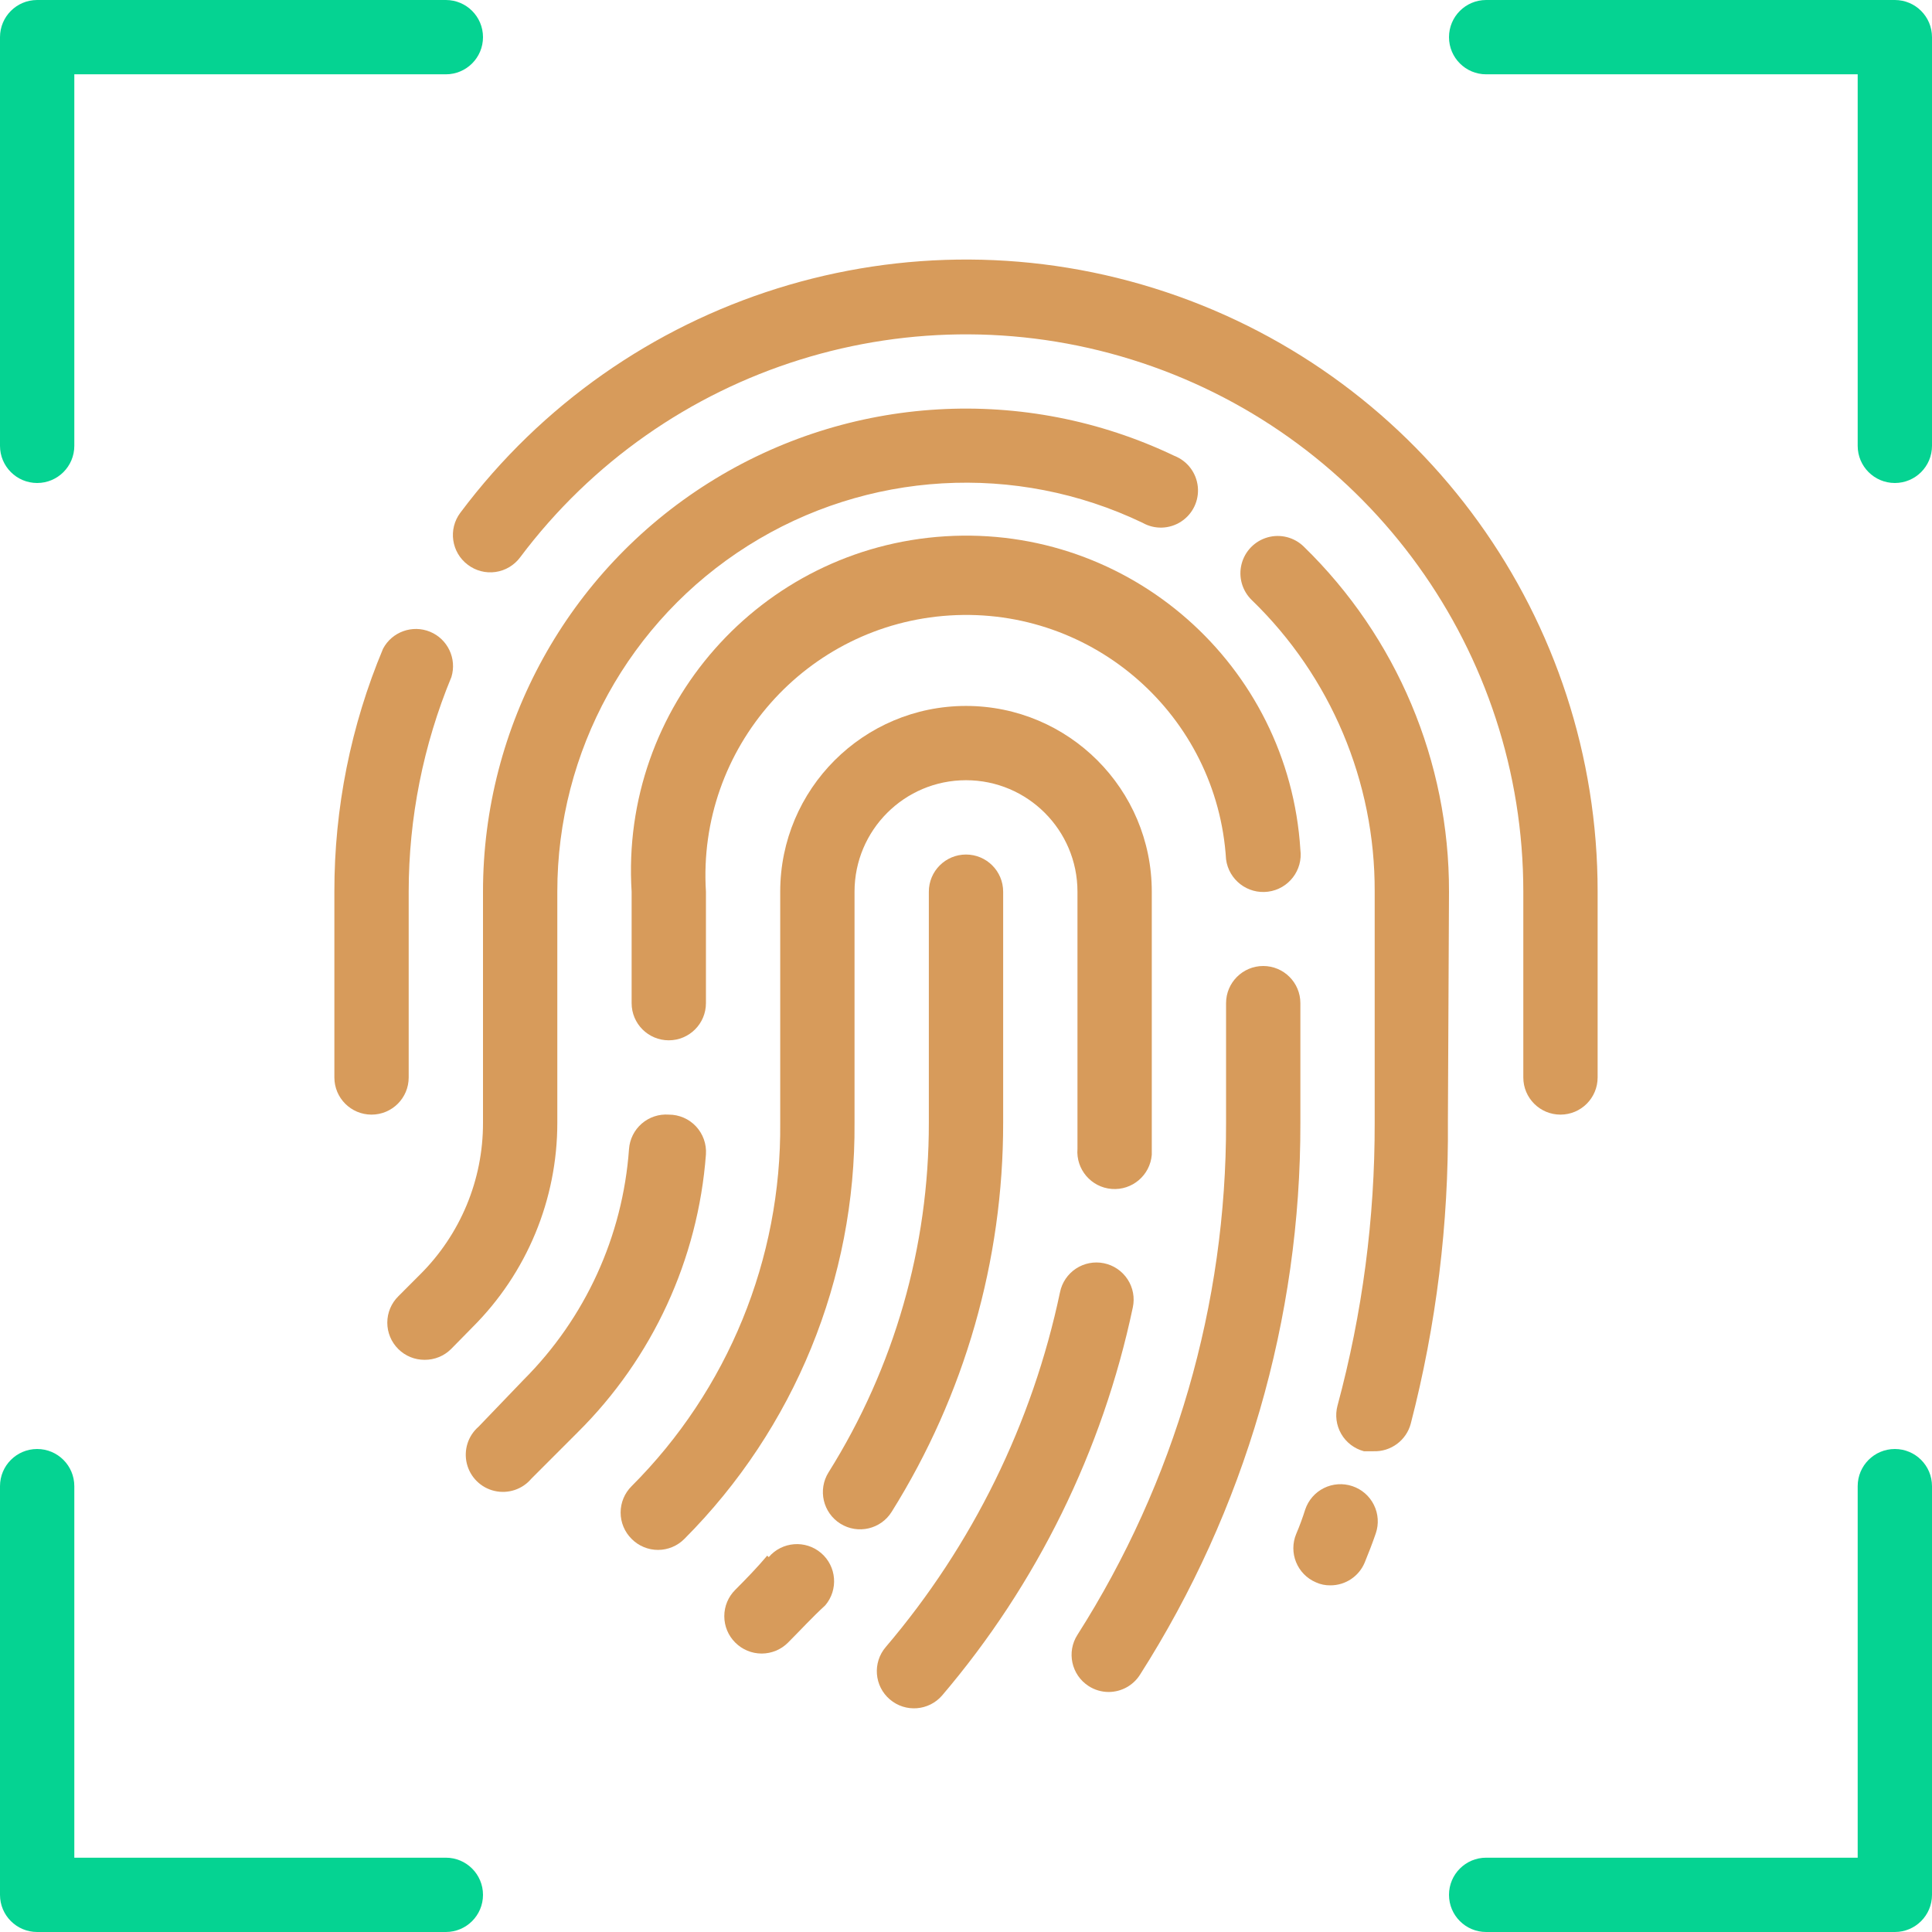
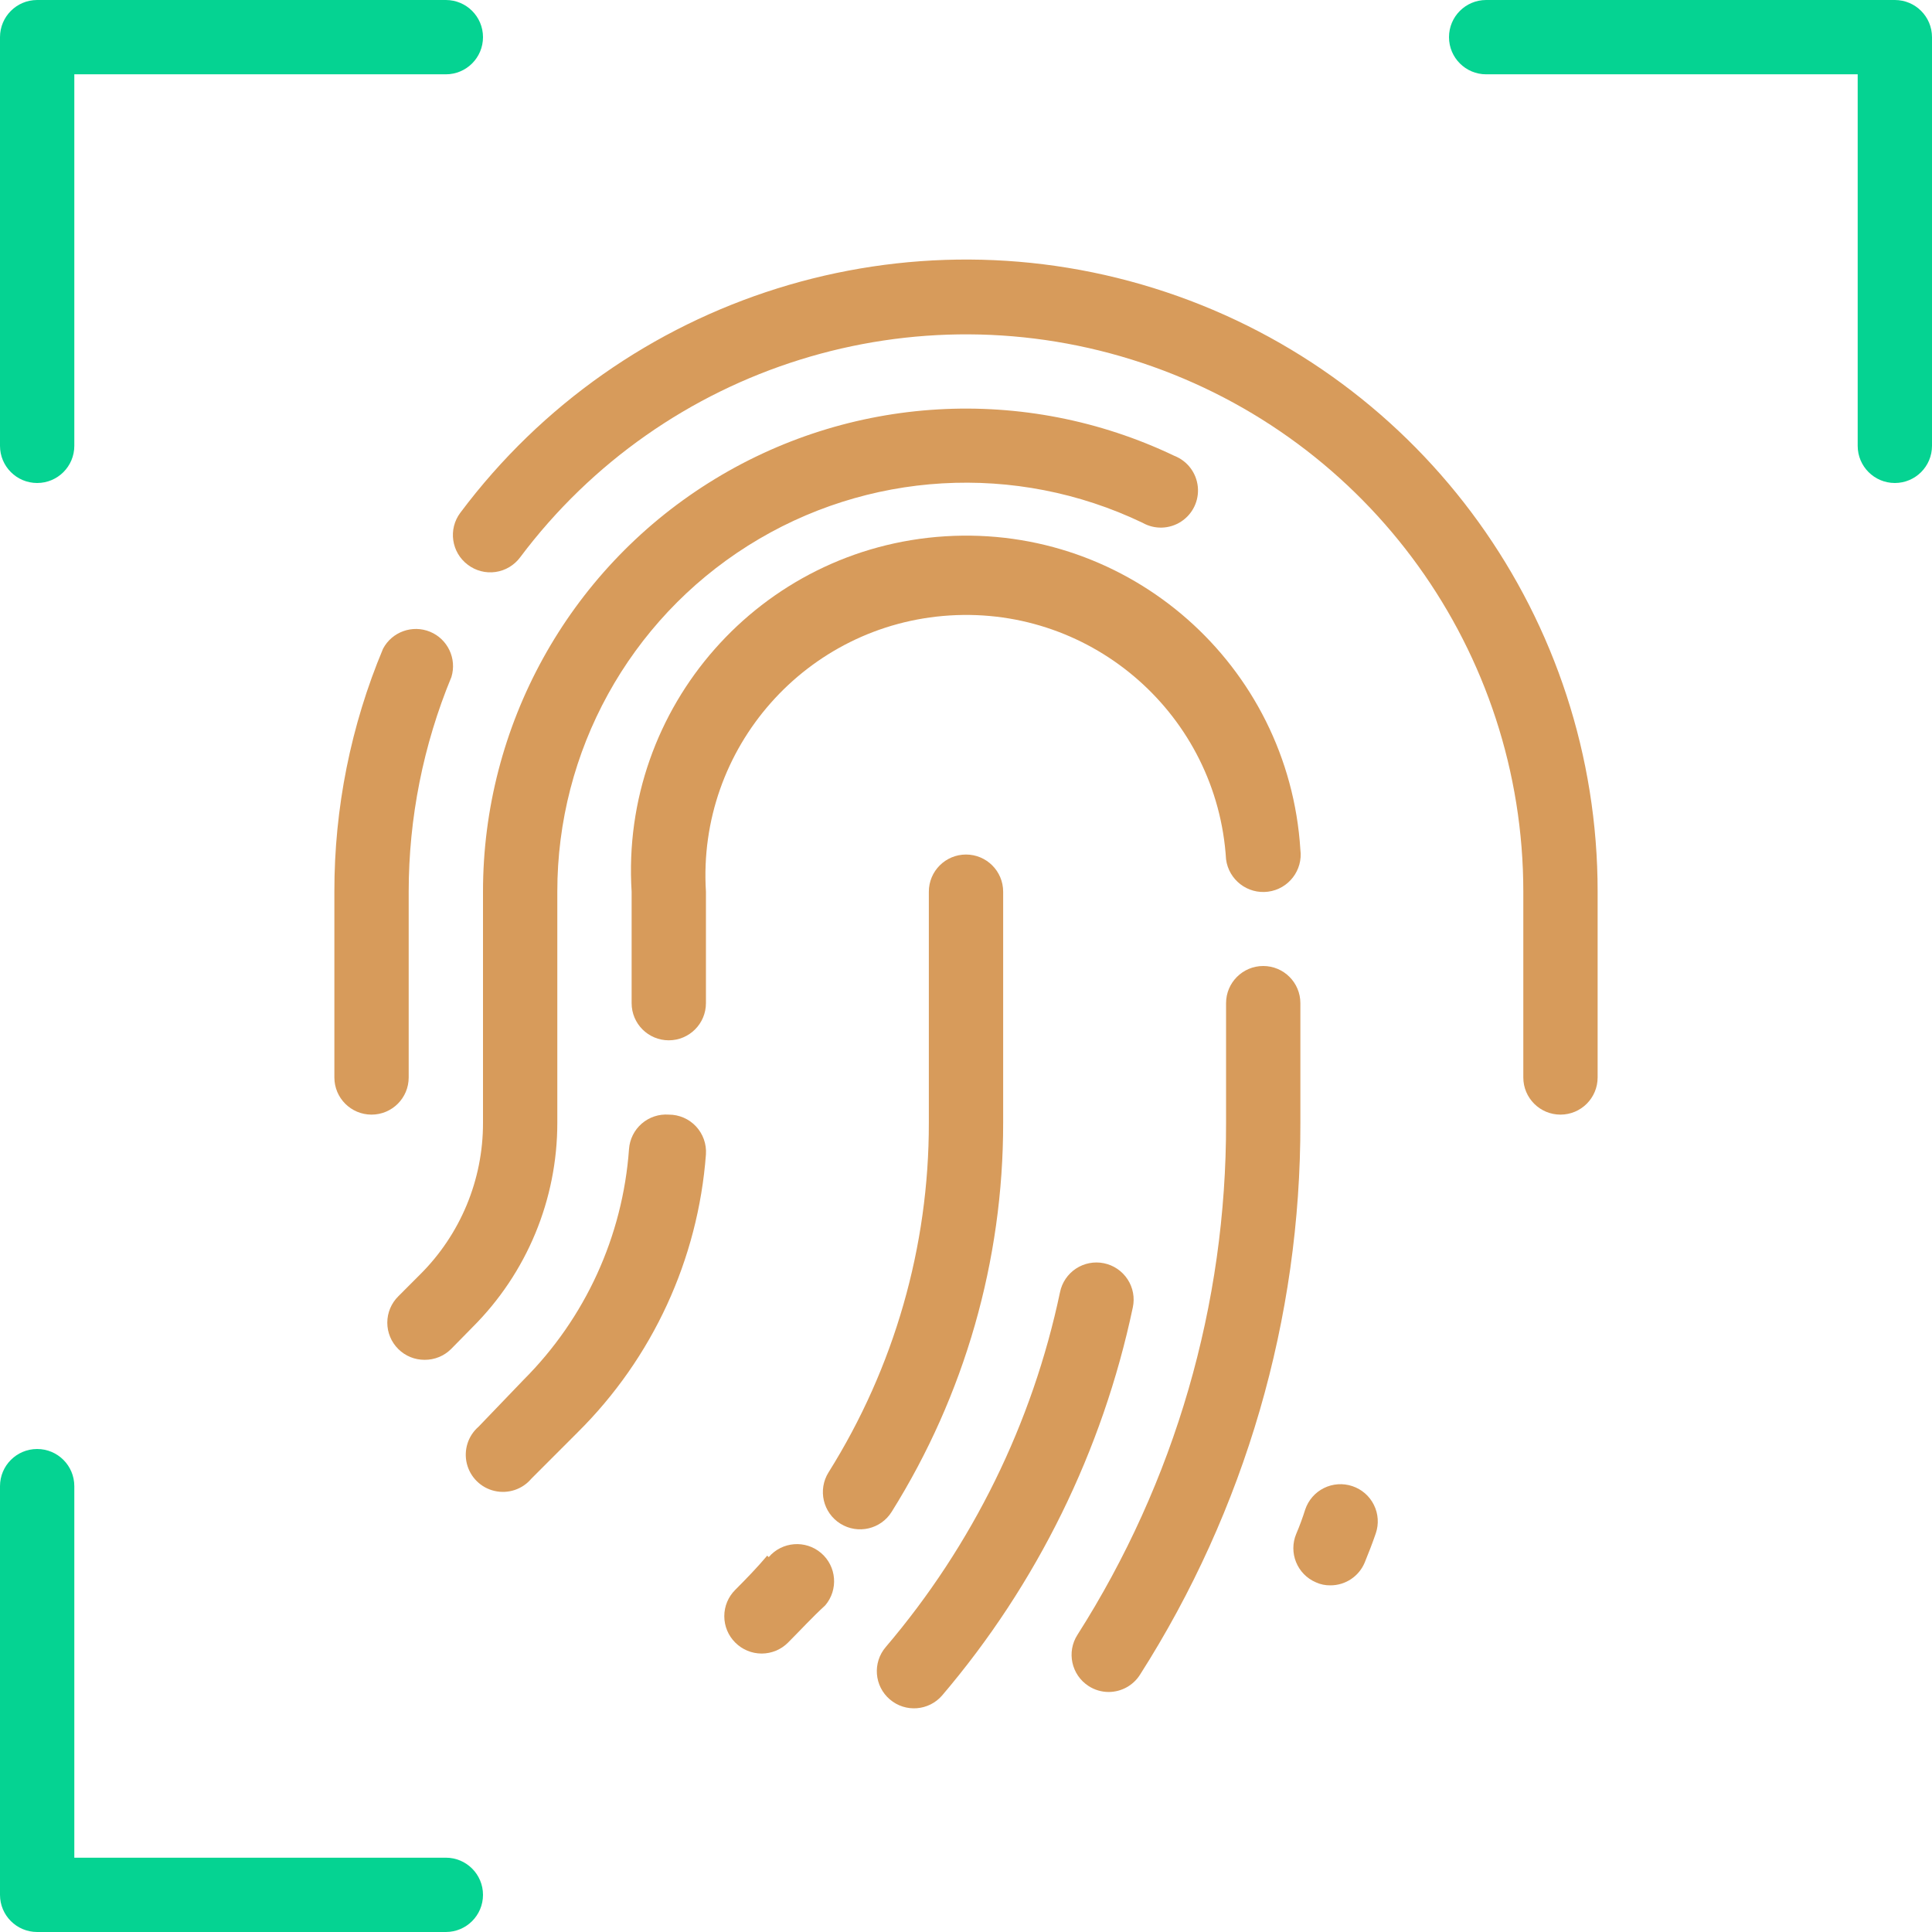
<svg xmlns="http://www.w3.org/2000/svg" width="56px" height="56px" viewBox="0 0 56 56" version="1.1">
  <title>Group</title>
  <g id="Desktop" stroke="none" stroke-width="1" fill="none" fill-rule="evenodd">
    <g id="Comunità---Sportello-informativo" transform="translate(-1054, -1881)">
      <g id="Group" transform="translate(1054, 1881)">
        <path d="M39.2,43.077 C38.929,42.985 38.632,43.005 38.375,43.132 C38.118,43.259 37.923,43.484 37.832,43.755 C37.757,43.992 37.671,44.229 37.574,44.455 C37.342,45.003 37.598,45.634 38.145,45.866 C38.277,45.926 38.42,45.955 38.565,45.952 C38.997,45.952 39.387,45.693 39.555,45.295 C39.674,45.005 39.782,44.725 39.878,44.445 C39.971,44.173 39.951,43.876 39.823,43.62 C39.696,43.363 39.472,43.168 39.2,43.077 L39.2,43.077 Z" id="Path" fill="#D79B5B" />
-         <path d="M42,25.846 C42.009,22.079 40.489,18.469 37.789,15.842 C37.512,15.572 37.113,15.471 36.741,15.576 C36.369,15.682 36.082,15.977 35.987,16.352 C35.892,16.726 36.005,17.123 36.282,17.392 C38.572,19.607 39.859,22.66 39.846,25.846 L39.846,32.545 C39.852,35.312 39.49,38.068 38.769,40.74 C38.694,41.017 38.732,41.313 38.876,41.562 C39.019,41.81 39.256,41.991 39.534,42.065 L39.814,42.065 C40.314,42.082 40.761,41.751 40.891,41.268 C41.632,38.409 41.994,35.465 41.968,32.512 L42,25.846 Z" id="Path" fill="#D79B5B" />
        <path d="M12.309,39.415 C12.595,39.417 12.871,39.305 13.074,39.103 L13.698,38.468 C15.272,36.898 16.155,34.767 16.154,32.545 L16.154,25.846 C16.151,21.775 18.238,17.988 21.682,15.816 C25.126,13.645 29.443,13.394 33.115,15.152 C33.466,15.352 33.898,15.339 34.236,15.118 C34.574,14.898 34.76,14.508 34.719,14.107 C34.678,13.706 34.417,13.361 34.042,13.214 C29.703,11.139 24.603,11.435 20.535,14 C16.466,16.564 13.999,21.037 14,25.846 L14,32.545 C14.004,34.199 13.344,35.785 12.169,36.949 L11.545,37.574 C11.341,37.776 11.226,38.051 11.226,38.338 C11.226,38.626 11.341,38.901 11.545,39.103 C11.748,39.305 12.023,39.417 12.309,39.415 L12.309,39.415 Z" id="Path" fill="#D79B5B" />
        <path d="M37.692,29.077 C37.692,28.482 37.21,28 36.615,28 C36.021,28 35.538,28.482 35.538,29.077 L35.538,32.545 C35.55,37.801 34.055,42.951 31.231,47.385 C30.91,47.884 31.055,48.549 31.554,48.871 C31.727,48.983 31.929,49.043 32.135,49.043 C32.502,49.042 32.842,48.856 33.04,48.548 C36.09,43.768 37.705,38.214 37.692,32.545 L37.692,29.077 Z" id="Path" fill="#D79B5B" />
        <path d="M19.385,30.154 C19.979,30.154 20.462,29.672 20.462,29.077 L20.462,25.846 C20.203,21.683 23.368,18.098 27.532,17.839 C31.695,17.581 35.28,20.746 35.538,24.909 C35.616,25.504 36.161,25.923 36.755,25.846 C37.35,25.769 37.77,25.224 37.692,24.629 C37.356,19.276 32.744,15.209 27.392,15.545 C22.039,15.881 17.972,20.493 18.308,25.846 L18.308,29.077 C18.308,29.672 18.79,30.154 19.385,30.154 L19.385,30.154 Z" id="Path" fill="#D79B5B" />
        <path d="M19.385,32.308 C19.099,32.287 18.817,32.381 18.6,32.569 C18.384,32.757 18.252,33.023 18.232,33.309 C18.05,35.834 16.965,38.208 15.174,39.997 L13.871,41.354 C13.565,41.619 13.435,42.033 13.532,42.426 C13.63,42.819 13.939,43.124 14.333,43.215 C14.727,43.307 15.139,43.171 15.4,42.862 L16.746,41.515 C18.914,39.365 20.234,36.505 20.462,33.46 C20.482,33.162 20.378,32.868 20.174,32.649 C19.97,32.431 19.684,32.307 19.385,32.308 L19.385,32.308 Z" id="Path" fill="#D79B5B" />
        <path d="M31.995,36.615 C31.715,36.558 31.424,36.615 31.186,36.772 C30.948,36.93 30.782,37.175 30.725,37.455 C29.926,41.251 28.189,44.787 25.674,47.74 C25.287,48.192 25.34,48.872 25.792,49.258 C26.244,49.645 26.924,49.592 27.311,49.14 C30.06,45.911 31.959,42.046 32.835,37.897 C32.896,37.615 32.841,37.321 32.683,37.081 C32.525,36.84 32.278,36.672 31.995,36.615 Z" id="Path" fill="#D79B5B" />
-         <path d="M24.769,25.846 C24.769,24.062 26.216,22.615 28,22.615 C29.784,22.615 31.231,24.062 31.231,25.846 L31.231,32.545 L31.231,33.298 C31.183,33.893 31.627,34.414 32.222,34.462 C32.816,34.509 33.337,34.066 33.385,33.471 C33.385,33.158 33.385,32.857 33.385,32.545 L33.385,25.846 C33.385,22.872 30.974,20.462 28,20.462 C25.026,20.462 22.615,22.872 22.615,25.846 L22.615,32.545 C22.652,36.491 21.099,40.287 18.308,43.077 C18.104,43.279 17.989,43.554 17.989,43.842 C17.989,44.129 18.104,44.404 18.308,44.606 C18.51,44.81 18.785,44.925 19.072,44.925 C19.359,44.925 19.635,44.81 19.837,44.606 C23.028,41.407 24.804,37.063 24.769,32.545 L24.769,25.846 Z" id="Path" fill="#D79B5B" />
        <path d="M22.238,45.091 C21.948,45.435 21.635,45.758 21.312,46.082 C21.108,46.284 20.994,46.559 20.994,46.846 C20.994,47.133 21.108,47.409 21.312,47.611 C21.515,47.815 21.79,47.929 22.077,47.929 C22.364,47.929 22.639,47.815 22.842,47.611 C23.208,47.245 23.542,46.878 23.918,46.534 C24.305,46.082 24.252,45.402 23.8,45.015 C23.348,44.629 22.668,44.682 22.282,45.134 L22.238,45.091 Z" id="Path" fill="#D79B5B" />
        <path d="M25.846,43.82 C27.961,40.44 29.081,36.532 29.077,32.545 L29.077,25.846 C29.077,25.251 28.595,24.769 28,24.769 C27.405,24.769 26.923,25.251 26.923,25.846 L26.923,32.545 C26.928,36.129 25.92,39.642 24.015,42.678 C23.7,43.184 23.854,43.849 24.36,44.165 C24.866,44.48 25.531,44.326 25.846,43.82 L25.846,43.82 Z" id="Path" fill="#D79B5B" />
        <path d="M13.558,16.369 C13.788,16.544 14.077,16.62 14.363,16.579 C14.648,16.539 14.905,16.385 15.077,16.154 C19.249,10.591 26.512,8.323 33.108,10.521 C39.705,12.72 44.154,18.893 44.154,25.846 L44.154,31.231 C44.154,31.826 44.636,32.308 45.231,32.308 C45.826,32.308 46.308,31.826 46.308,31.231 L46.308,25.846 C46.314,17.96 41.269,10.956 33.788,8.463 C26.306,5.97 18.069,8.548 13.343,14.862 C12.986,15.337 13.083,16.012 13.558,16.369 Z" id="Path" fill="#D79B5B" />
        <path d="M11.846,25.846 C11.847,23.71 12.268,21.595 13.085,19.622 C13.246,19.091 12.978,18.524 12.466,18.312 C11.953,18.101 11.363,18.313 11.103,18.803 C10.168,21.033 9.689,23.428 9.692,25.846 L9.692,31.231 C9.692,31.826 10.174,32.308 10.769,32.308 C11.364,32.308 11.846,31.826 11.846,31.231 L11.846,25.846 Z" id="Path" fill="#D79B5B" />
        <path d="M1.077,14 C1.672,14 2.154,13.518 2.154,12.923 L2.154,2.154 L12.923,2.154 C13.518,2.154 14,1.672 14,1.077 C14,0.482 13.518,0 12.923,0 L1.077,0 C0.482,0 0,0.482 0,1.077 L0,12.923 C0,13.518 0.482,14 1.077,14 Z" id="Path" fill="#05D392" fill-rule="nonzero" />
        <path d="M54.923,0 L43.077,0 C42.482,0 42,0.482 42,1.077 C42,1.672 42.482,2.154 43.077,2.154 L53.846,2.154 L53.846,12.923 C53.846,13.518 54.328,14 54.923,14 C55.518,14 56,13.518 56,12.923 L56,1.077 C56,0.482 55.518,0 54.923,0 Z" id="Path" fill="#05D392" fill-rule="nonzero" />
-         <path d="M54.923,42 C54.328,42 53.846,42.482 53.846,43.077 L53.846,53.846 L43.077,53.846 C42.482,53.846 42,54.328 42,54.923 C42,55.518 42.482,56 43.077,56 L54.923,56 C55.518,56 56,55.518 56,54.923 L56,43.077 C56,42.482 55.518,42 54.923,42 Z" id="Path" fill="#05D392" fill-rule="nonzero" />
        <path d="M12.923,53.846 L2.154,53.846 L2.154,43.077 C2.154,42.482 1.672,42 1.077,42 C0.482,42 0,42.482 0,43.077 L0,54.923 C0,55.518 0.482,56 1.077,56 L12.923,56 C13.518,56 14,55.518 14,54.923 C14,54.328 13.518,53.846 12.923,53.846 Z" id="Path" fill="#05D392" fill-rule="nonzero" />
      </g>
    </g>
  </g>
</svg>